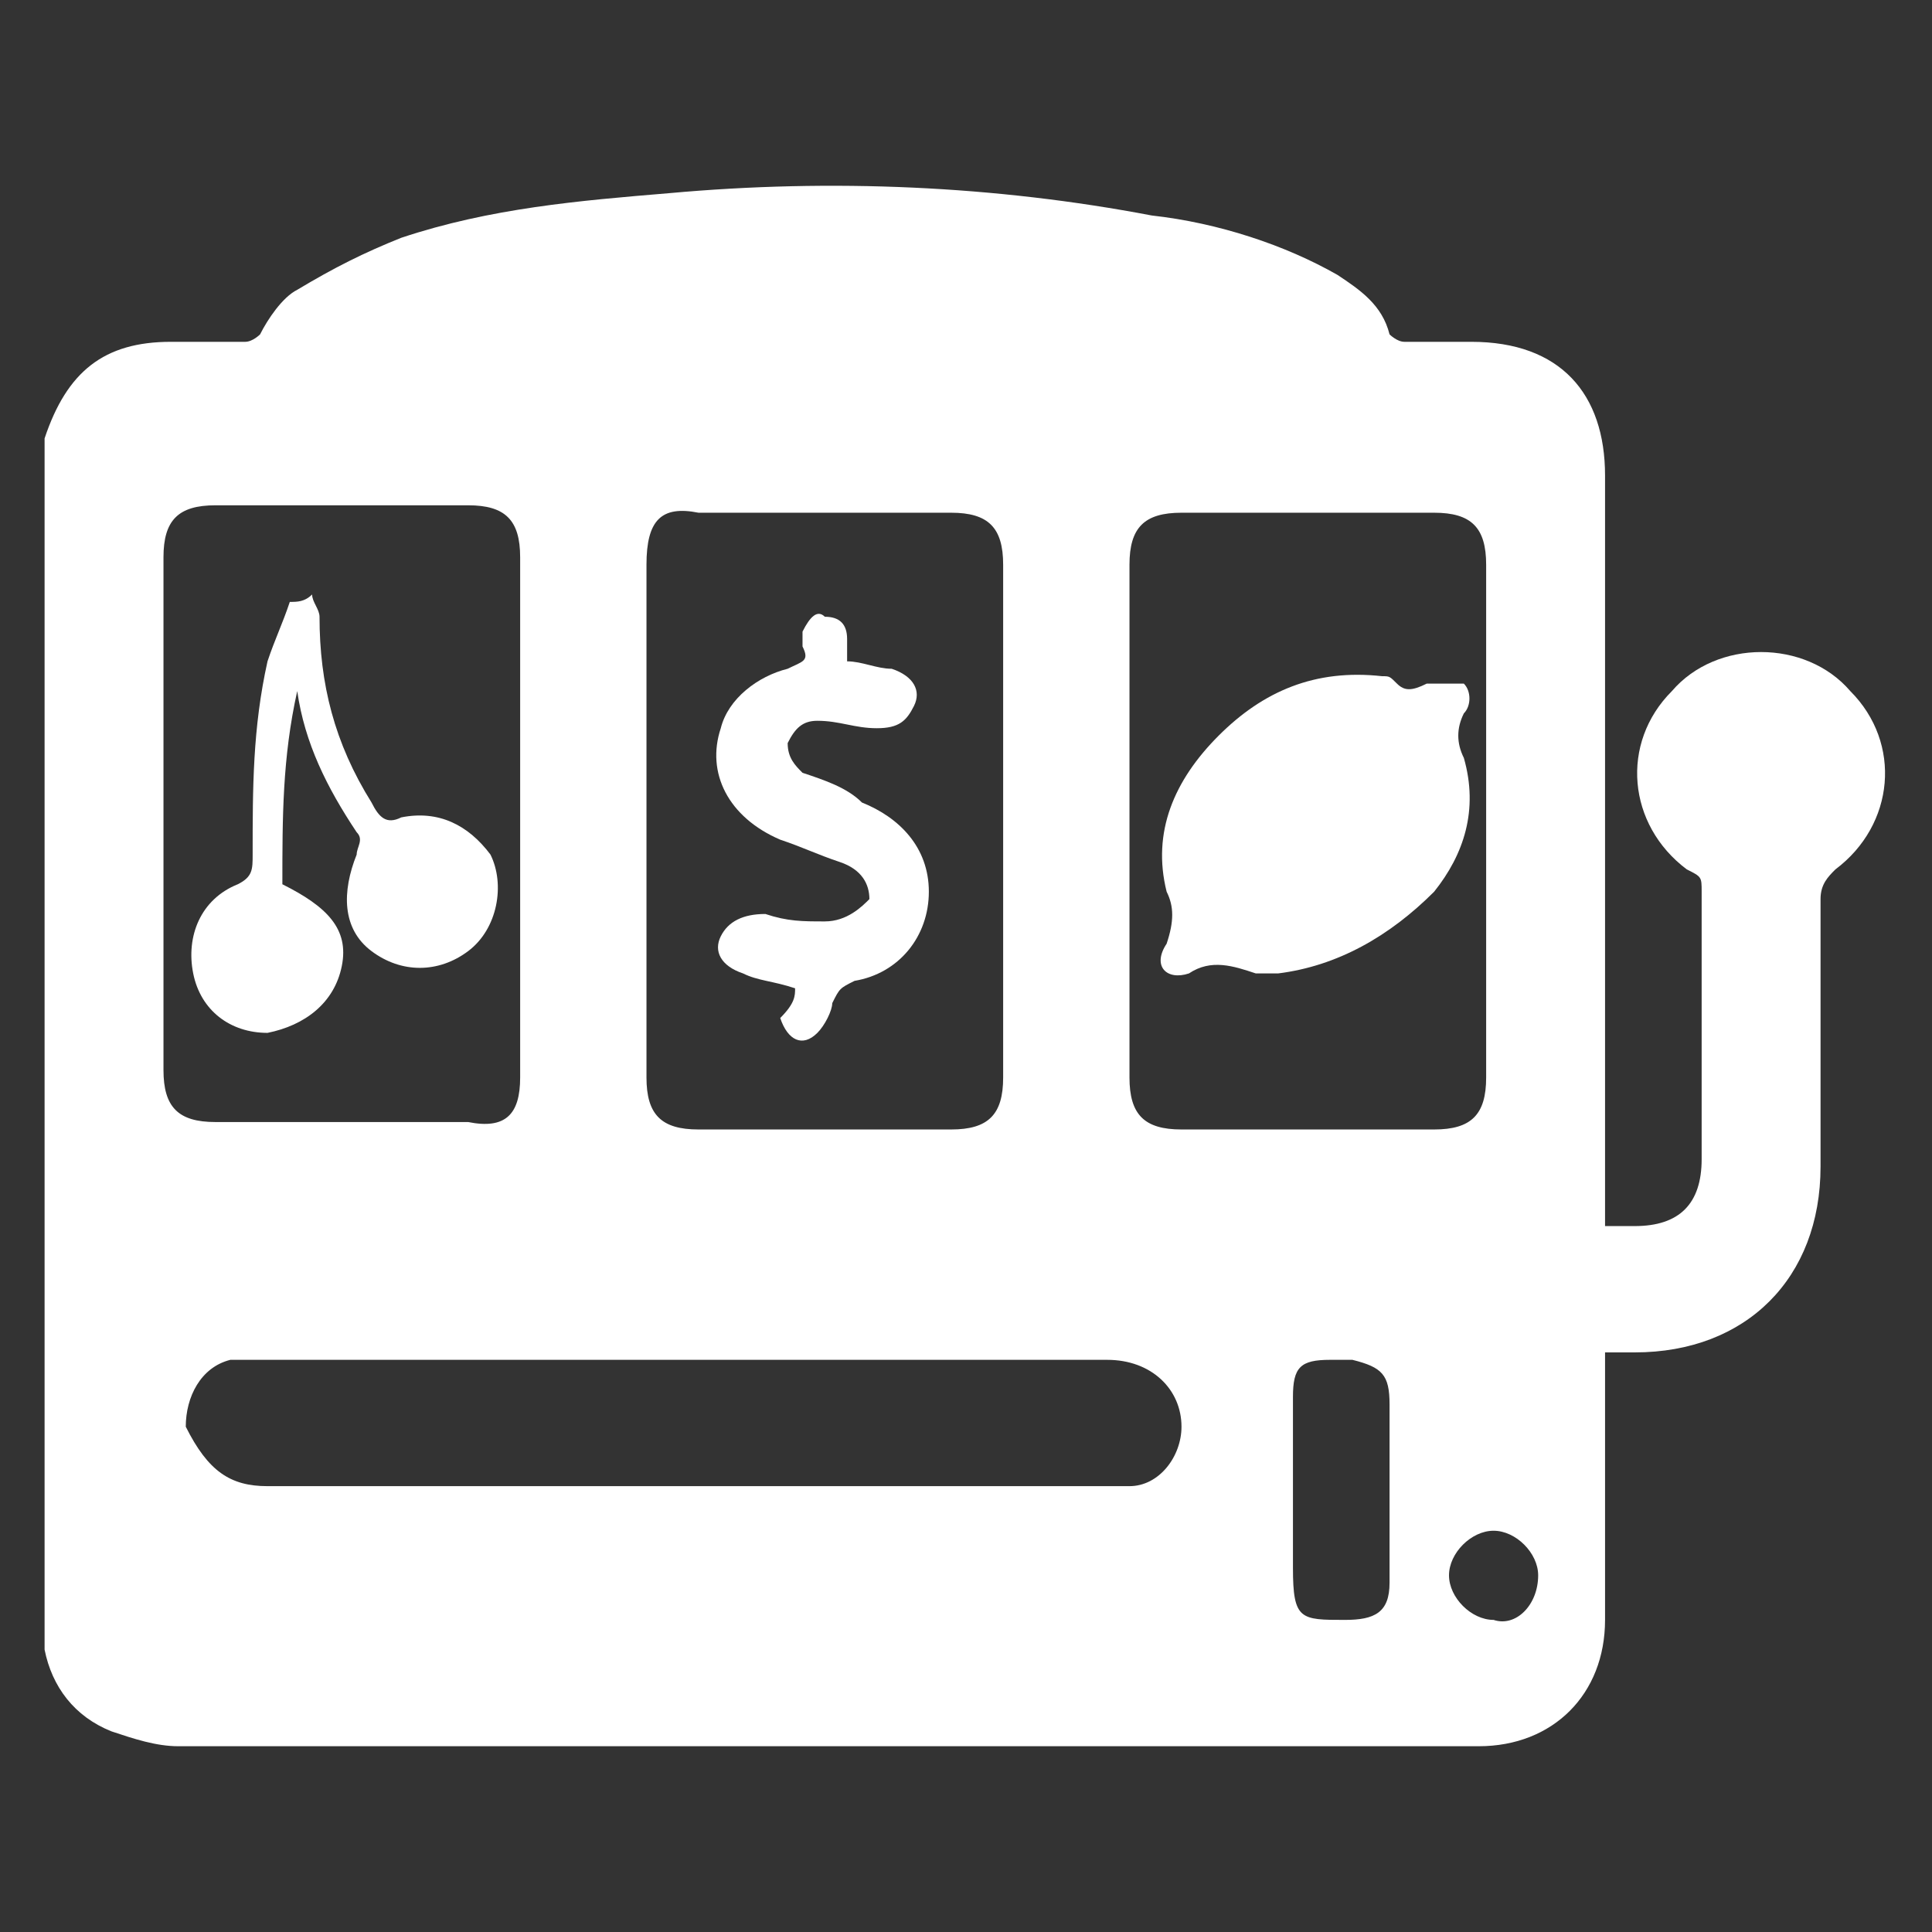
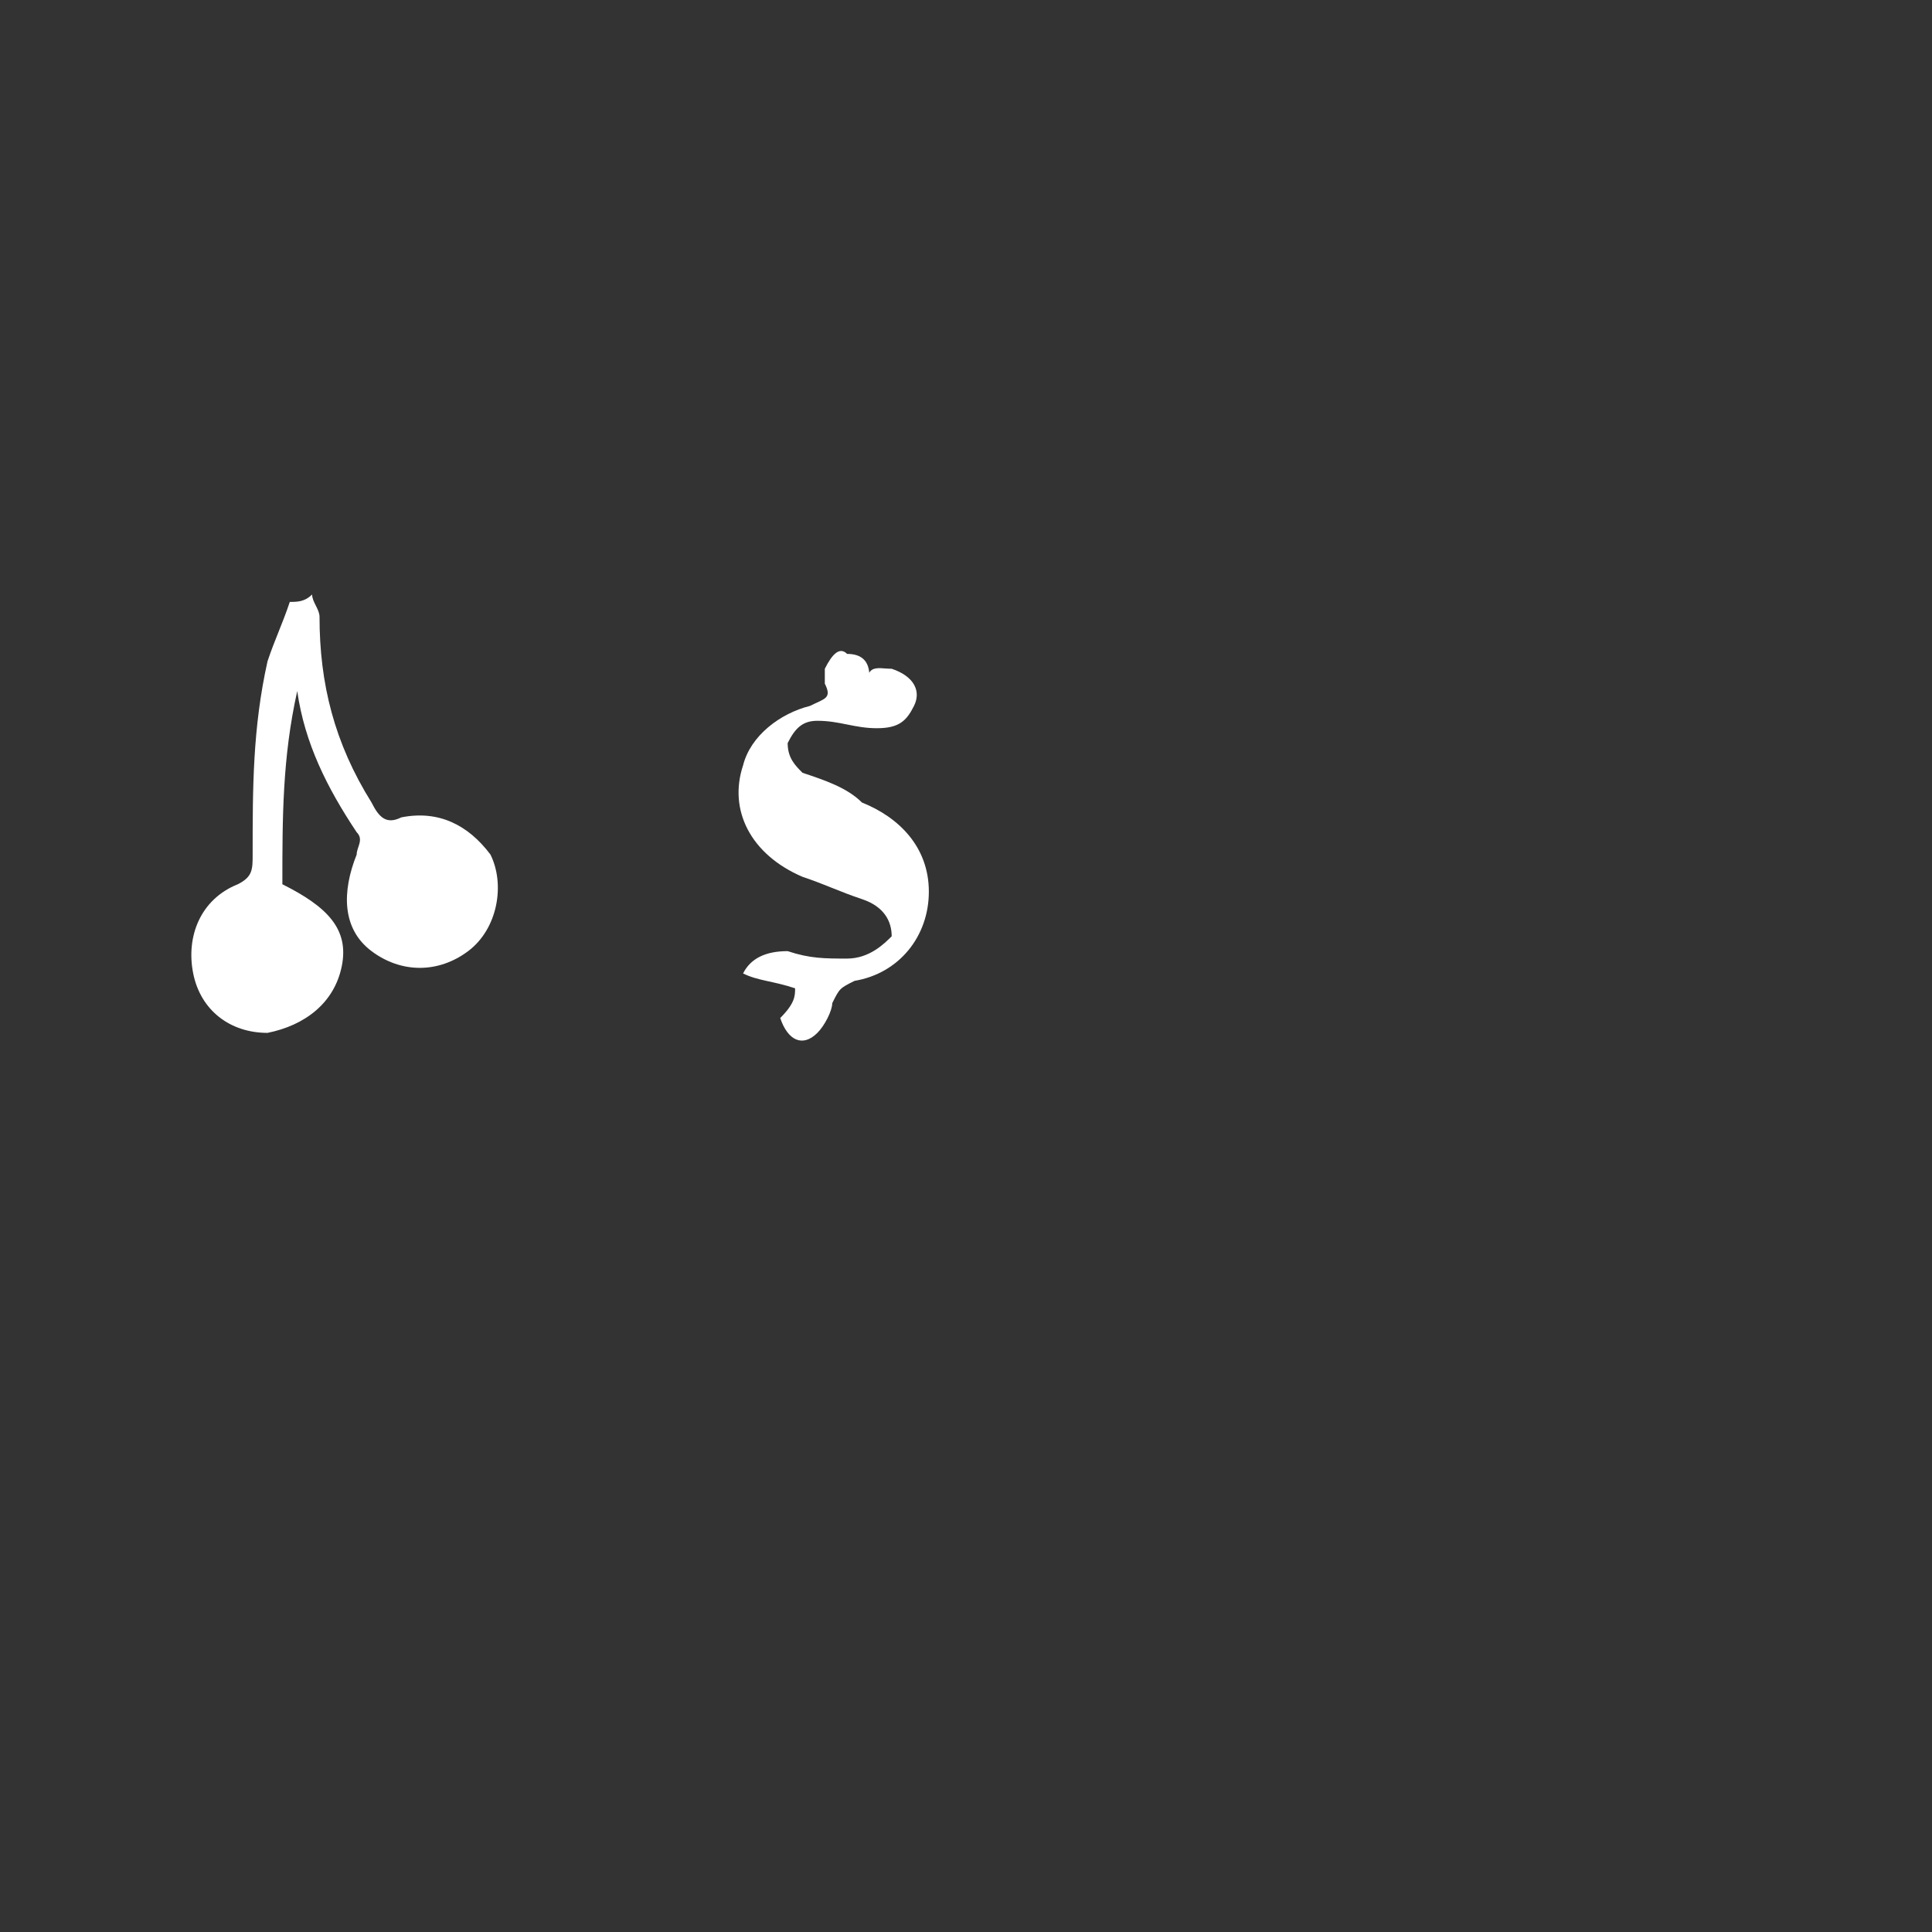
<svg xmlns="http://www.w3.org/2000/svg" version="1.1" id="Layer_1" x="0px" y="0px" viewBox="0 0 26 26" style="enable-background:new 0 0 26 26;" xml:space="preserve">
  <rect x="0" y="0" width="26" height="26" fill="#333333" stroke="none" />
  <style type="text/css">
	.st0{fill:#FFFFFF;}
</style>
  <g>
    <g>
-       <path class="st0" d="M0.6,22.2c0-5.4,0-10.8,0-16.2c0,0,0,0,0-0.1C0.9,5,1.4,4.6,2.3,4.6c0.3,0,0.7,0,1,0c0.1,0,0.2-0.1,0.2-0.1    C3.6,4.3,3.8,4,4,3.9c0.5-0.3,0.9-0.5,1.4-0.7C6.6,2.8,7.8,2.7,9,2.6c2.2-0.2,4.4-0.1,6.5,0.3C16.4,3,17.3,3.3,18,3.7    c0.3,0.2,0.6,0.4,0.7,0.8c0,0,0.1,0.1,0.2,0.1c0.3,0,0.6,0,0.9,0c1.2,0,1.8,0.7,1.8,1.8c0,3.3,0,6.5,0,9.8c0,0.1,0,0.2,0,0.3    c0.2,0,0.3,0,0.4,0c0.6,0,0.9-0.3,0.9-0.9c0-1.2,0-2.4,0-3.6c0-0.2,0-0.2-0.2-0.3c-0.8-0.6-0.9-1.7-0.2-2.4c0.6-0.7,1.8-0.7,2.4,0    c0.7,0.7,0.6,1.8-0.2,2.4c-0.1,0.1-0.2,0.2-0.2,0.4c0,1.2,0,2.4,0,3.6c0,1.5-1,2.5-2.5,2.5c-0.1,0-0.3,0-0.4,0c0,0.1,0,0.2,0,0.3    c0,1.1,0,2.2,0,3.3c0,1-0.7,1.7-1.7,1.7c-0.4,0-0.8,0-1.2,0c-5.4,0-10.9,0-16.3,0c-0.3,0-0.6-0.1-0.9-0.2    C1,23.1,0.7,22.7,0.6,22.2z M8.7,11c0,1.2,0,2.3,0,3.5c0,0.5,0.2,0.7,0.7,0.7c1.1,0,2.3,0,3.4,0c0.5,0,0.7-0.2,0.7-0.7    c0-2.3,0-4.6,0-6.9c0-0.5-0.2-0.7-0.7-0.7c-1.1,0-2.2,0-3.4,0C8.9,6.8,8.7,7,8.7,7.6C8.7,8.8,8.7,9.9,8.7,11z M7,11    c0-1.2,0-2.3,0-3.5C7,7,6.8,6.8,6.3,6.8c-1.1,0-2.3,0-3.4,0C2.4,6.8,2.2,7,2.2,7.5c0,2.3,0,4.6,0,6.9c0,0.5,0.2,0.7,0.7,0.7    c1.1,0,2.3,0,3.4,0C6.8,15.2,7,15,7,14.5C7,13.3,7,12.2,7,11z M15.2,11c0,1.2,0,2.3,0,3.5c0,0.5,0.2,0.7,0.7,0.7    c1.1,0,2.3,0,3.4,0c0.5,0,0.7-0.2,0.7-0.7c0-2.3,0-4.6,0-6.9c0-0.5-0.2-0.7-0.7-0.7c-1.1,0-2.3,0-3.4,0c-0.5,0-0.7,0.2-0.7,0.7    C15.2,8.7,15.2,9.9,15.2,11z M9.3,20c1.9,0,3.7,0,5.6,0c0.1,0,0.2,0,0.3,0c0.4,0,0.7-0.4,0.7-0.8c0-0.5-0.4-0.9-1-0.9    c-3.8,0-7.6,0-11.4,0c-0.1,0-0.3,0-0.4,0c-0.4,0.1-0.6,0.5-0.6,0.9C2.8,19.8,3.1,20,3.6,20C5.5,20,7.4,20,9.3,20z M17.4,20.1    c0,0.3,0,0.7,0,1c0,0.7,0.1,0.7,0.7,0.7c0.4,0,0.6-0.1,0.6-0.5c0-0.8,0-1.6,0-2.4c0-0.4-0.1-0.5-0.5-0.6c-0.1,0-0.2,0-0.3,0    c-0.4,0-0.5,0.1-0.5,0.5C17.4,19.2,17.4,19.7,17.4,20.1z M20.7,21.2c0-0.3-0.3-0.6-0.6-0.6c-0.3,0-0.6,0.3-0.6,0.6    c0,0.3,0.3,0.6,0.6,0.6C20.4,21.9,20.7,21.6,20.7,21.2z" />
-       <path class="st0" d="M10.7,13.3c-0.3-0.1-0.5-0.1-0.7-0.2c-0.3-0.1-0.4-0.3-0.3-0.5c0.1-0.2,0.3-0.3,0.6-0.3    c0.3,0.1,0.5,0.1,0.8,0.1s0.5-0.2,0.6-0.3c0-0.2-0.1-0.4-0.4-0.5c-0.3-0.1-0.5-0.2-0.8-0.3c-0.7-0.3-1-0.9-0.8-1.5    c0.1-0.4,0.5-0.7,0.9-0.8c0.2-0.1,0.3-0.1,0.2-0.3c0-0.1,0-0.1,0-0.2c0.1-0.2,0.2-0.3,0.3-0.2c0.2,0,0.3,0.1,0.3,0.3    c0,0.1,0,0.2,0,0.3C11.6,8.9,11.8,9,12,9c0.3,0.1,0.4,0.3,0.3,0.5c-0.1,0.2-0.2,0.3-0.5,0.3S11.3,9.7,11,9.7    c-0.2,0-0.3,0.1-0.4,0.3c0,0.2,0.1,0.3,0.2,0.4c0.3,0.1,0.6,0.2,0.8,0.4c0.5,0.2,0.9,0.6,0.9,1.2c0,0.6-0.4,1.1-1,1.2    c-0.2,0.1-0.2,0.1-0.3,0.3c0,0.1-0.1,0.3-0.2,0.4c-0.2,0.2-0.4,0.1-0.5-0.2C10.7,13.5,10.7,13.4,10.7,13.3z" />
+       <path class="st0" d="M10.7,13.3c-0.3-0.1-0.5-0.1-0.7-0.2c0.1-0.2,0.3-0.3,0.6-0.3    c0.3,0.1,0.5,0.1,0.8,0.1s0.5-0.2,0.6-0.3c0-0.2-0.1-0.4-0.4-0.5c-0.3-0.1-0.5-0.2-0.8-0.3c-0.7-0.3-1-0.9-0.8-1.5    c0.1-0.4,0.5-0.7,0.9-0.8c0.2-0.1,0.3-0.1,0.2-0.3c0-0.1,0-0.1,0-0.2c0.1-0.2,0.2-0.3,0.3-0.2c0.2,0,0.3,0.1,0.3,0.3    c0,0.1,0,0.2,0,0.3C11.6,8.9,11.8,9,12,9c0.3,0.1,0.4,0.3,0.3,0.5c-0.1,0.2-0.2,0.3-0.5,0.3S11.3,9.7,11,9.7    c-0.2,0-0.3,0.1-0.4,0.3c0,0.2,0.1,0.3,0.2,0.4c0.3,0.1,0.6,0.2,0.8,0.4c0.5,0.2,0.9,0.6,0.9,1.2c0,0.6-0.4,1.1-1,1.2    c-0.2,0.1-0.2,0.1-0.3,0.3c0,0.1-0.1,0.3-0.2,0.4c-0.2,0.2-0.4,0.1-0.5-0.2C10.7,13.5,10.7,13.4,10.7,13.3z" />
      <path class="st0" d="M4,9.3c-0.2,0.9-0.2,1.7-0.2,2.6c0.6,0.3,0.9,0.6,0.8,1.1s-0.5,0.8-1,0.9c-0.5,0-0.9-0.3-1-0.8s0.1-1,0.6-1.2    c0.2-0.1,0.2-0.2,0.2-0.4c0-0.9,0-1.7,0.2-2.6c0.1-0.3,0.2-0.5,0.3-0.8c0.1,0,0.2,0,0.3-0.1c0,0.1,0.1,0.2,0.1,0.3    c0,0.9,0.2,1.7,0.7,2.5C5.1,11,5.2,11.1,5.4,11c0.5-0.1,0.9,0.1,1.2,0.5c0.2,0.4,0.1,1-0.3,1.3s-0.9,0.3-1.3,0S4.6,12,4.8,11.5    c0-0.1,0.1-0.2,0-0.3C4.4,10.6,4.1,10,4,9.3z" />
-       <path class="st0" d="M17.2,13.1c-0.1,0-0.2,0-0.3,0c-0.3-0.1-0.6-0.2-0.9,0c-0.3,0.1-0.5-0.1-0.3-0.4c0.1-0.3,0.1-0.5,0-0.7    c-0.2-0.8,0.1-1.5,0.7-2.1C17,9.3,17.7,9,18.6,9.1c0.1,0,0.1,0,0.2,0.1s0.2,0.1,0.4,0h0.1c0.1,0,0.3,0,0.4,0    c0.1,0.1,0.1,0.3,0,0.4c-0.1,0.2-0.1,0.4,0,0.6c0.2,0.7,0,1.3-0.4,1.8C18.7,12.6,18,13,17.2,13.1z" />
    </g>
  </g>
</svg>